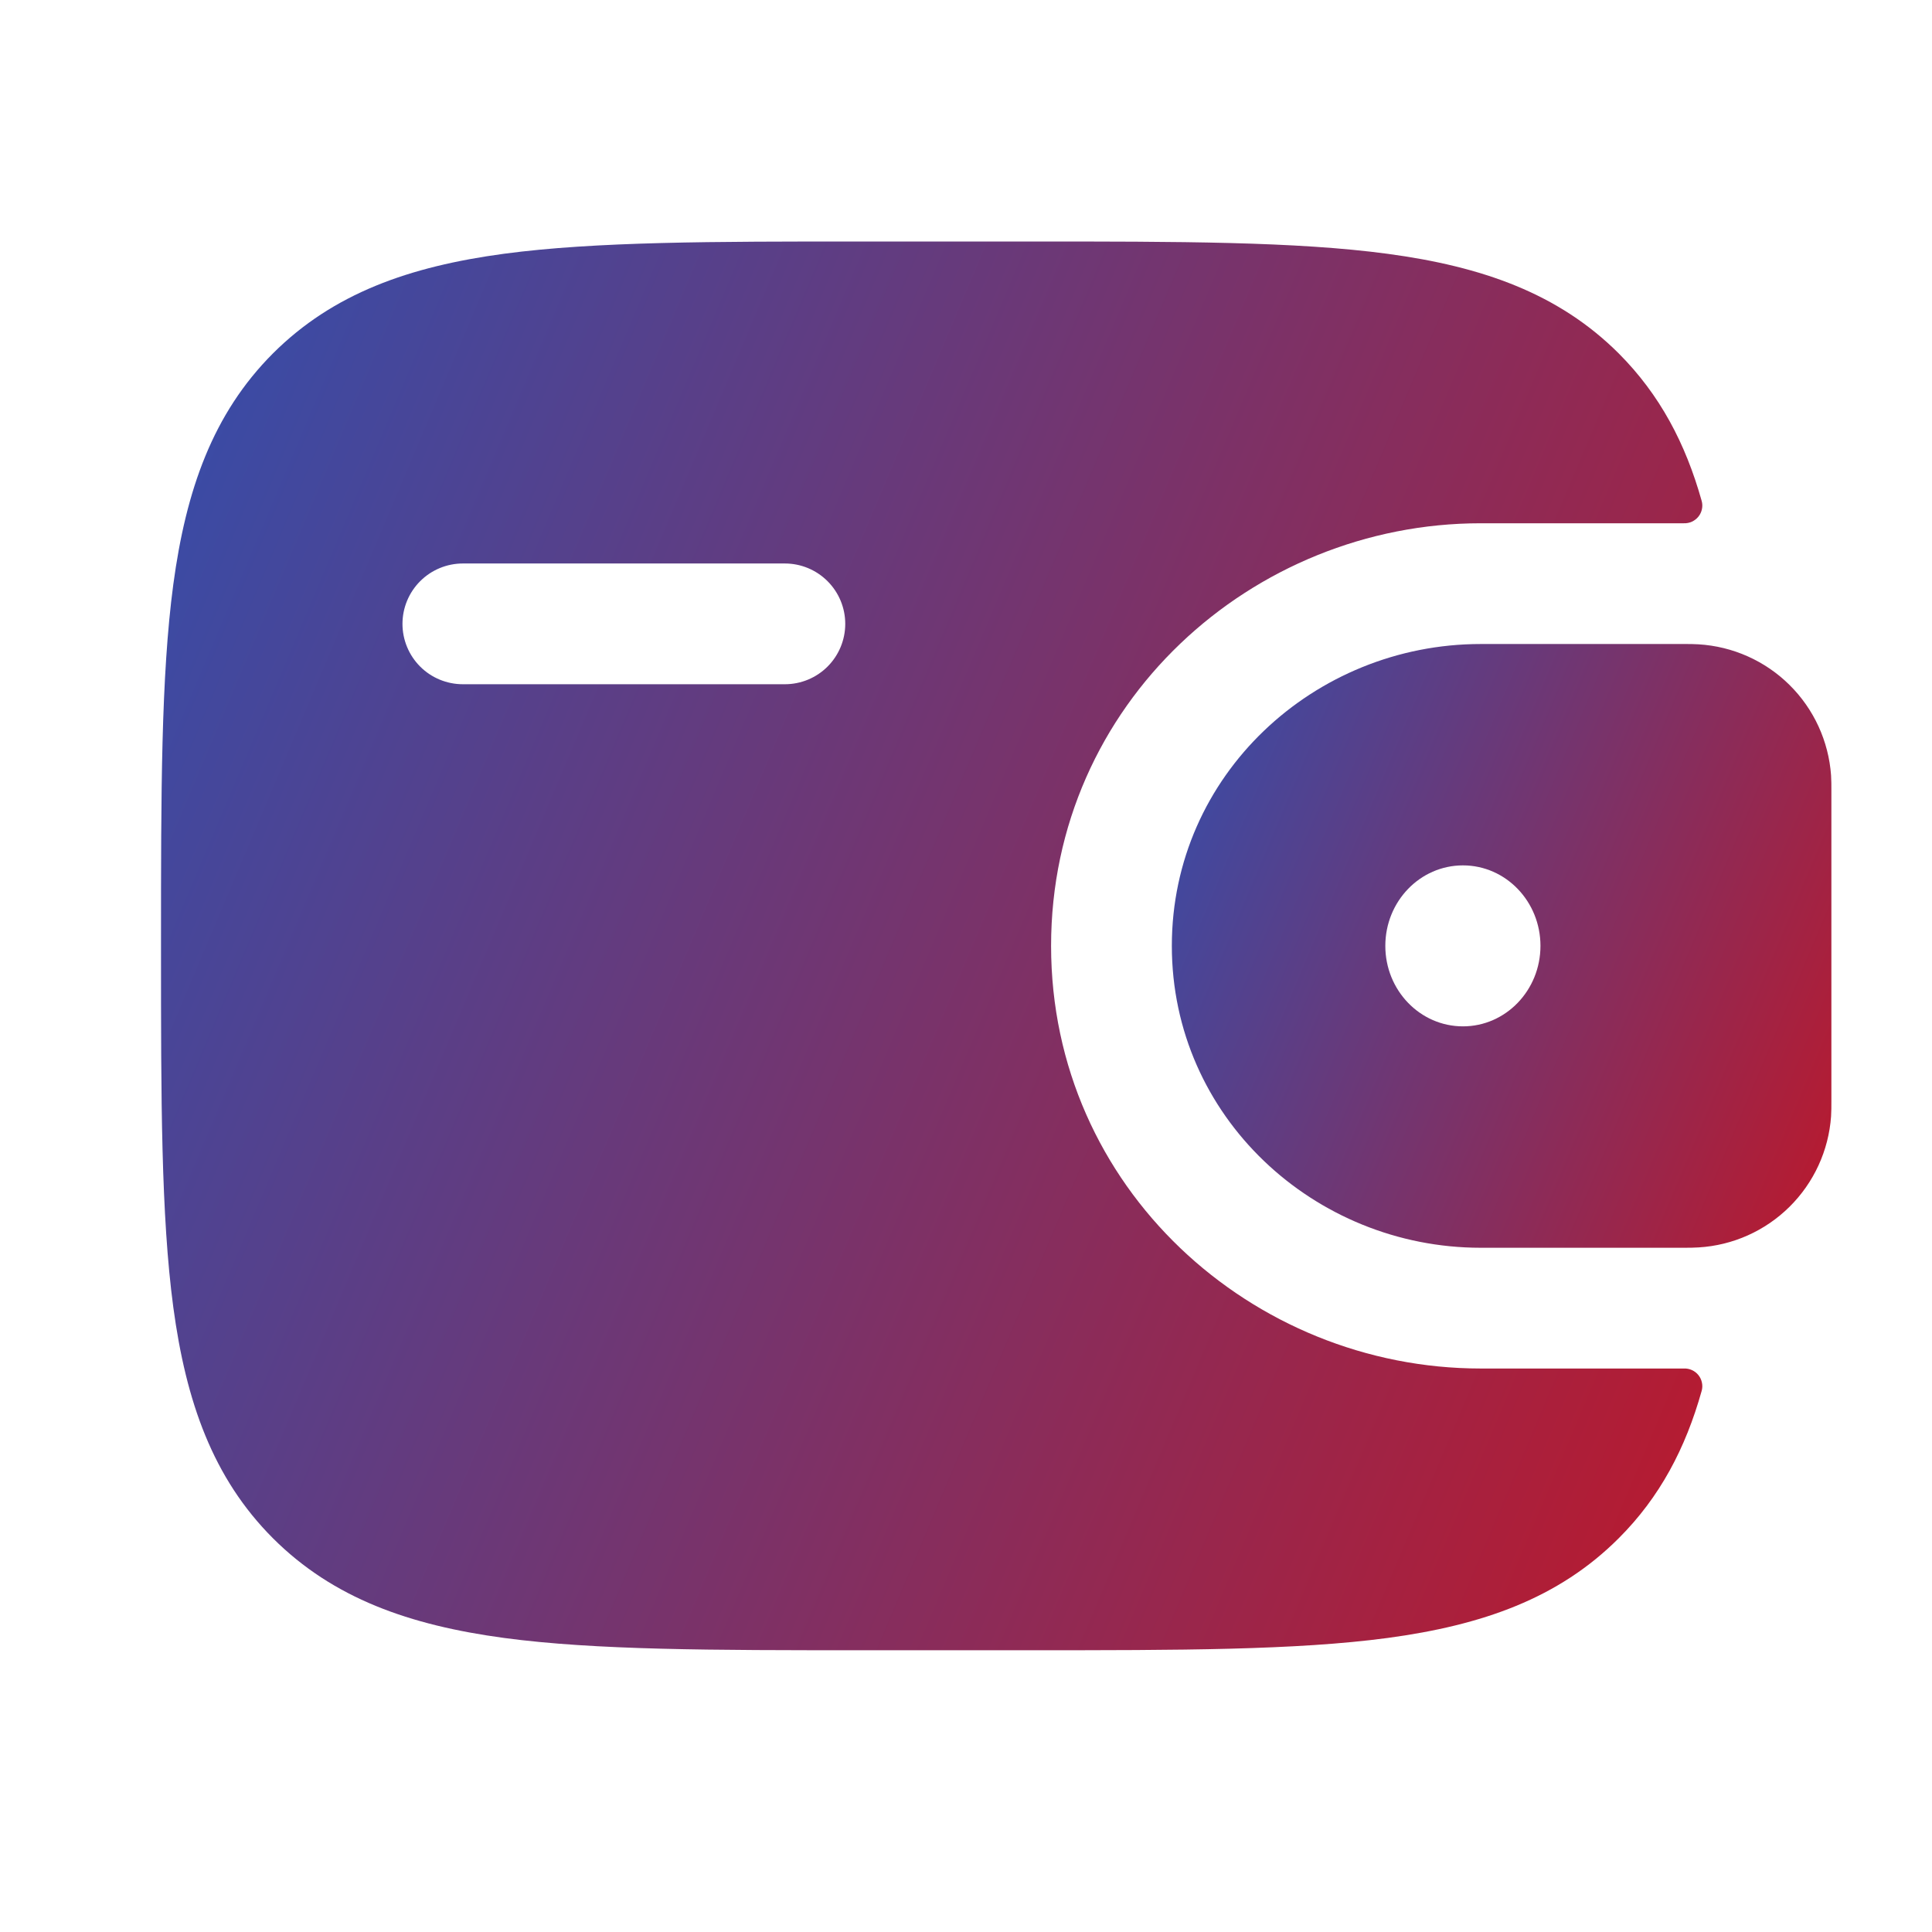
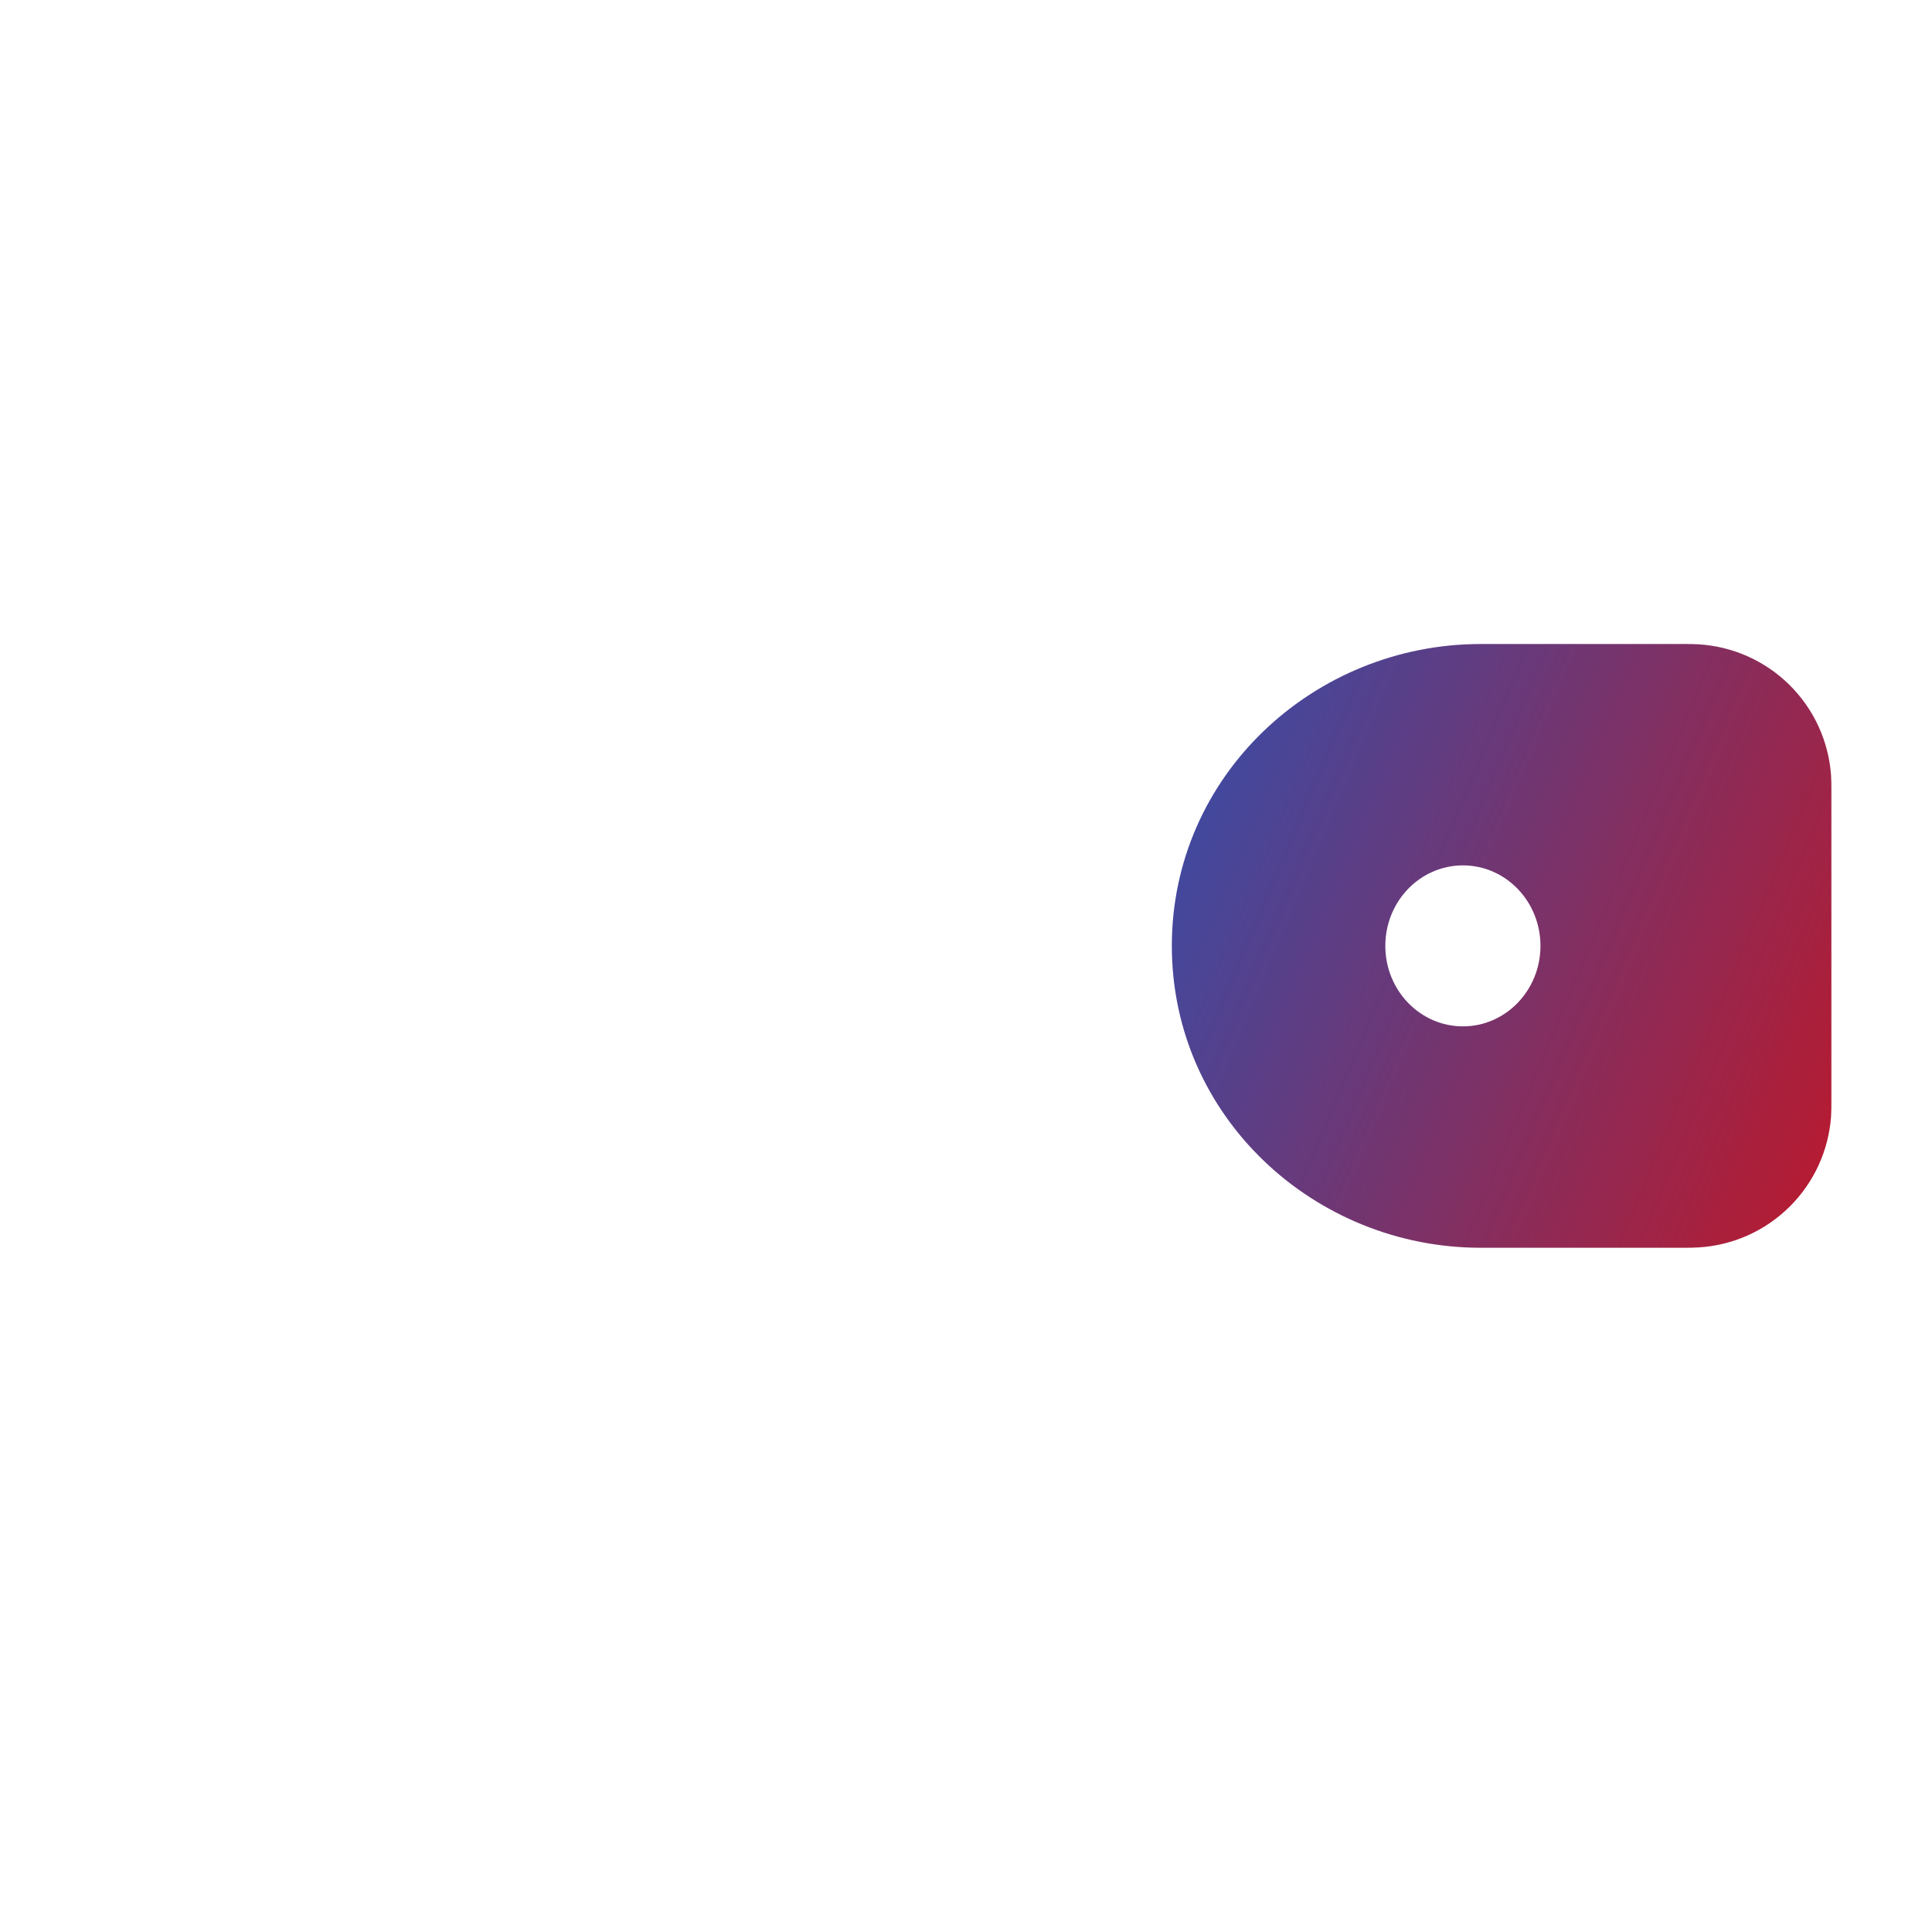
<svg xmlns="http://www.w3.org/2000/svg" width="50" height="50" viewBox="0 0 50 50" fill="none">
-   <path fill-rule="evenodd" clip-rule="evenodd" d="M43.958 16.675C43.84 16.668 43.715 16.665 43.581 16.667H38.321C34.013 16.667 30.327 20.058 30.327 24.479C30.327 28.9 34.015 32.292 38.321 32.292H43.581C43.715 32.293 43.841 32.29 43.961 32.283C44.846 32.23 45.682 31.856 46.312 31.232C46.943 30.608 47.325 29.776 47.388 28.892C47.396 28.767 47.396 28.631 47.396 28.506V20.452C47.396 20.327 47.396 20.192 47.388 20.067C47.325 19.182 46.943 18.35 46.312 17.726C45.682 17.102 44.844 16.728 43.958 16.675ZM37.861 26.562C38.969 26.562 39.867 25.629 39.867 24.479C39.867 23.329 38.969 22.396 37.861 22.396C36.75 22.396 35.852 23.329 35.852 24.479C35.852 25.629 36.75 26.562 37.861 26.562Z" fill="url(#paint0_linear_552_4791)" />
-   <path fill-rule="evenodd" clip-rule="evenodd" d="M43.579 35.417C43.651 35.414 43.723 35.428 43.788 35.458C43.854 35.488 43.911 35.533 43.956 35.589C44.001 35.646 44.032 35.712 44.046 35.783C44.061 35.853 44.059 35.926 44.039 35.996C43.623 37.479 42.958 38.746 41.894 39.808C40.333 41.371 38.356 42.06 35.914 42.39C33.539 42.708 30.508 42.708 26.679 42.708H22.279C18.45 42.708 15.416 42.708 13.044 42.39C10.602 42.06 8.625 41.369 7.064 39.81C5.506 38.25 4.814 36.273 4.485 33.831C4.167 31.456 4.167 28.425 4.167 24.596V24.363C4.167 20.533 4.167 17.5 4.485 15.125C4.814 12.683 5.506 10.706 7.064 9.146C8.625 7.588 10.602 6.896 13.044 6.567C15.419 6.25 18.45 6.25 22.279 6.25H26.679C30.508 6.25 33.541 6.25 35.914 6.569C38.356 6.898 40.333 7.59 41.894 9.148C42.958 10.215 43.623 11.479 44.039 12.963C44.059 13.032 44.061 13.105 44.046 13.176C44.032 13.246 44.001 13.312 43.956 13.369C43.911 13.425 43.854 13.47 43.788 13.5C43.723 13.53 43.651 13.545 43.579 13.542H38.321C32.41 13.542 27.202 18.208 27.202 24.479C27.202 30.75 32.41 35.417 38.321 35.417H43.579ZM11.979 14.583C11.565 14.583 11.167 14.748 10.874 15.041C10.581 15.334 10.416 15.731 10.416 16.146C10.416 16.56 10.581 16.958 10.874 17.251C11.167 17.544 11.565 17.708 11.979 17.708H20.312C20.727 17.708 21.124 17.544 21.417 17.251C21.71 16.958 21.875 16.56 21.875 16.146C21.875 15.731 21.71 15.334 21.417 15.041C21.124 14.748 20.727 14.583 20.312 14.583H11.979Z" fill="url(#paint1_linear_552_4791)" />
+   <path fill-rule="evenodd" clip-rule="evenodd" d="M43.958 16.675C43.84 16.668 43.715 16.665 43.581 16.667H38.321C34.013 16.667 30.327 20.058 30.327 24.479C30.327 28.9 34.015 32.292 38.321 32.292H43.581C43.715 32.293 43.841 32.29 43.961 32.283C44.846 32.23 45.682 31.856 46.312 31.232C46.943 30.608 47.325 29.776 47.388 28.892C47.396 28.767 47.396 28.631 47.396 28.506V20.452C47.396 20.327 47.396 20.192 47.388 20.067C47.325 19.182 46.943 18.35 46.312 17.726C45.682 17.102 44.844 16.728 43.958 16.675M37.861 26.562C38.969 26.562 39.867 25.629 39.867 24.479C39.867 23.329 38.969 22.396 37.861 22.396C36.75 22.396 35.852 23.329 35.852 24.479C35.852 25.629 36.75 26.562 37.861 26.562Z" fill="url(#paint0_linear_552_4791)" />
  <defs>
    <linearGradient id="paint0_linear_552_4791" x1="30.325" y1="16.674" x2="50.412" y2="25.146" gradientUnits="userSpaceOnUse">
      <stop stop-color="#334EAC" />
      <stop offset="1" stop-color="#BB192C" />
    </linearGradient>
    <linearGradient id="paint1_linear_552_4791" x1="4.162" y1="6.269" x2="51.081" y2="26.089" gradientUnits="userSpaceOnUse">
      <stop stop-color="#334EAC" />
      <stop offset="1" stop-color="#BB192C" />
    </linearGradient>
  </defs>
</svg>